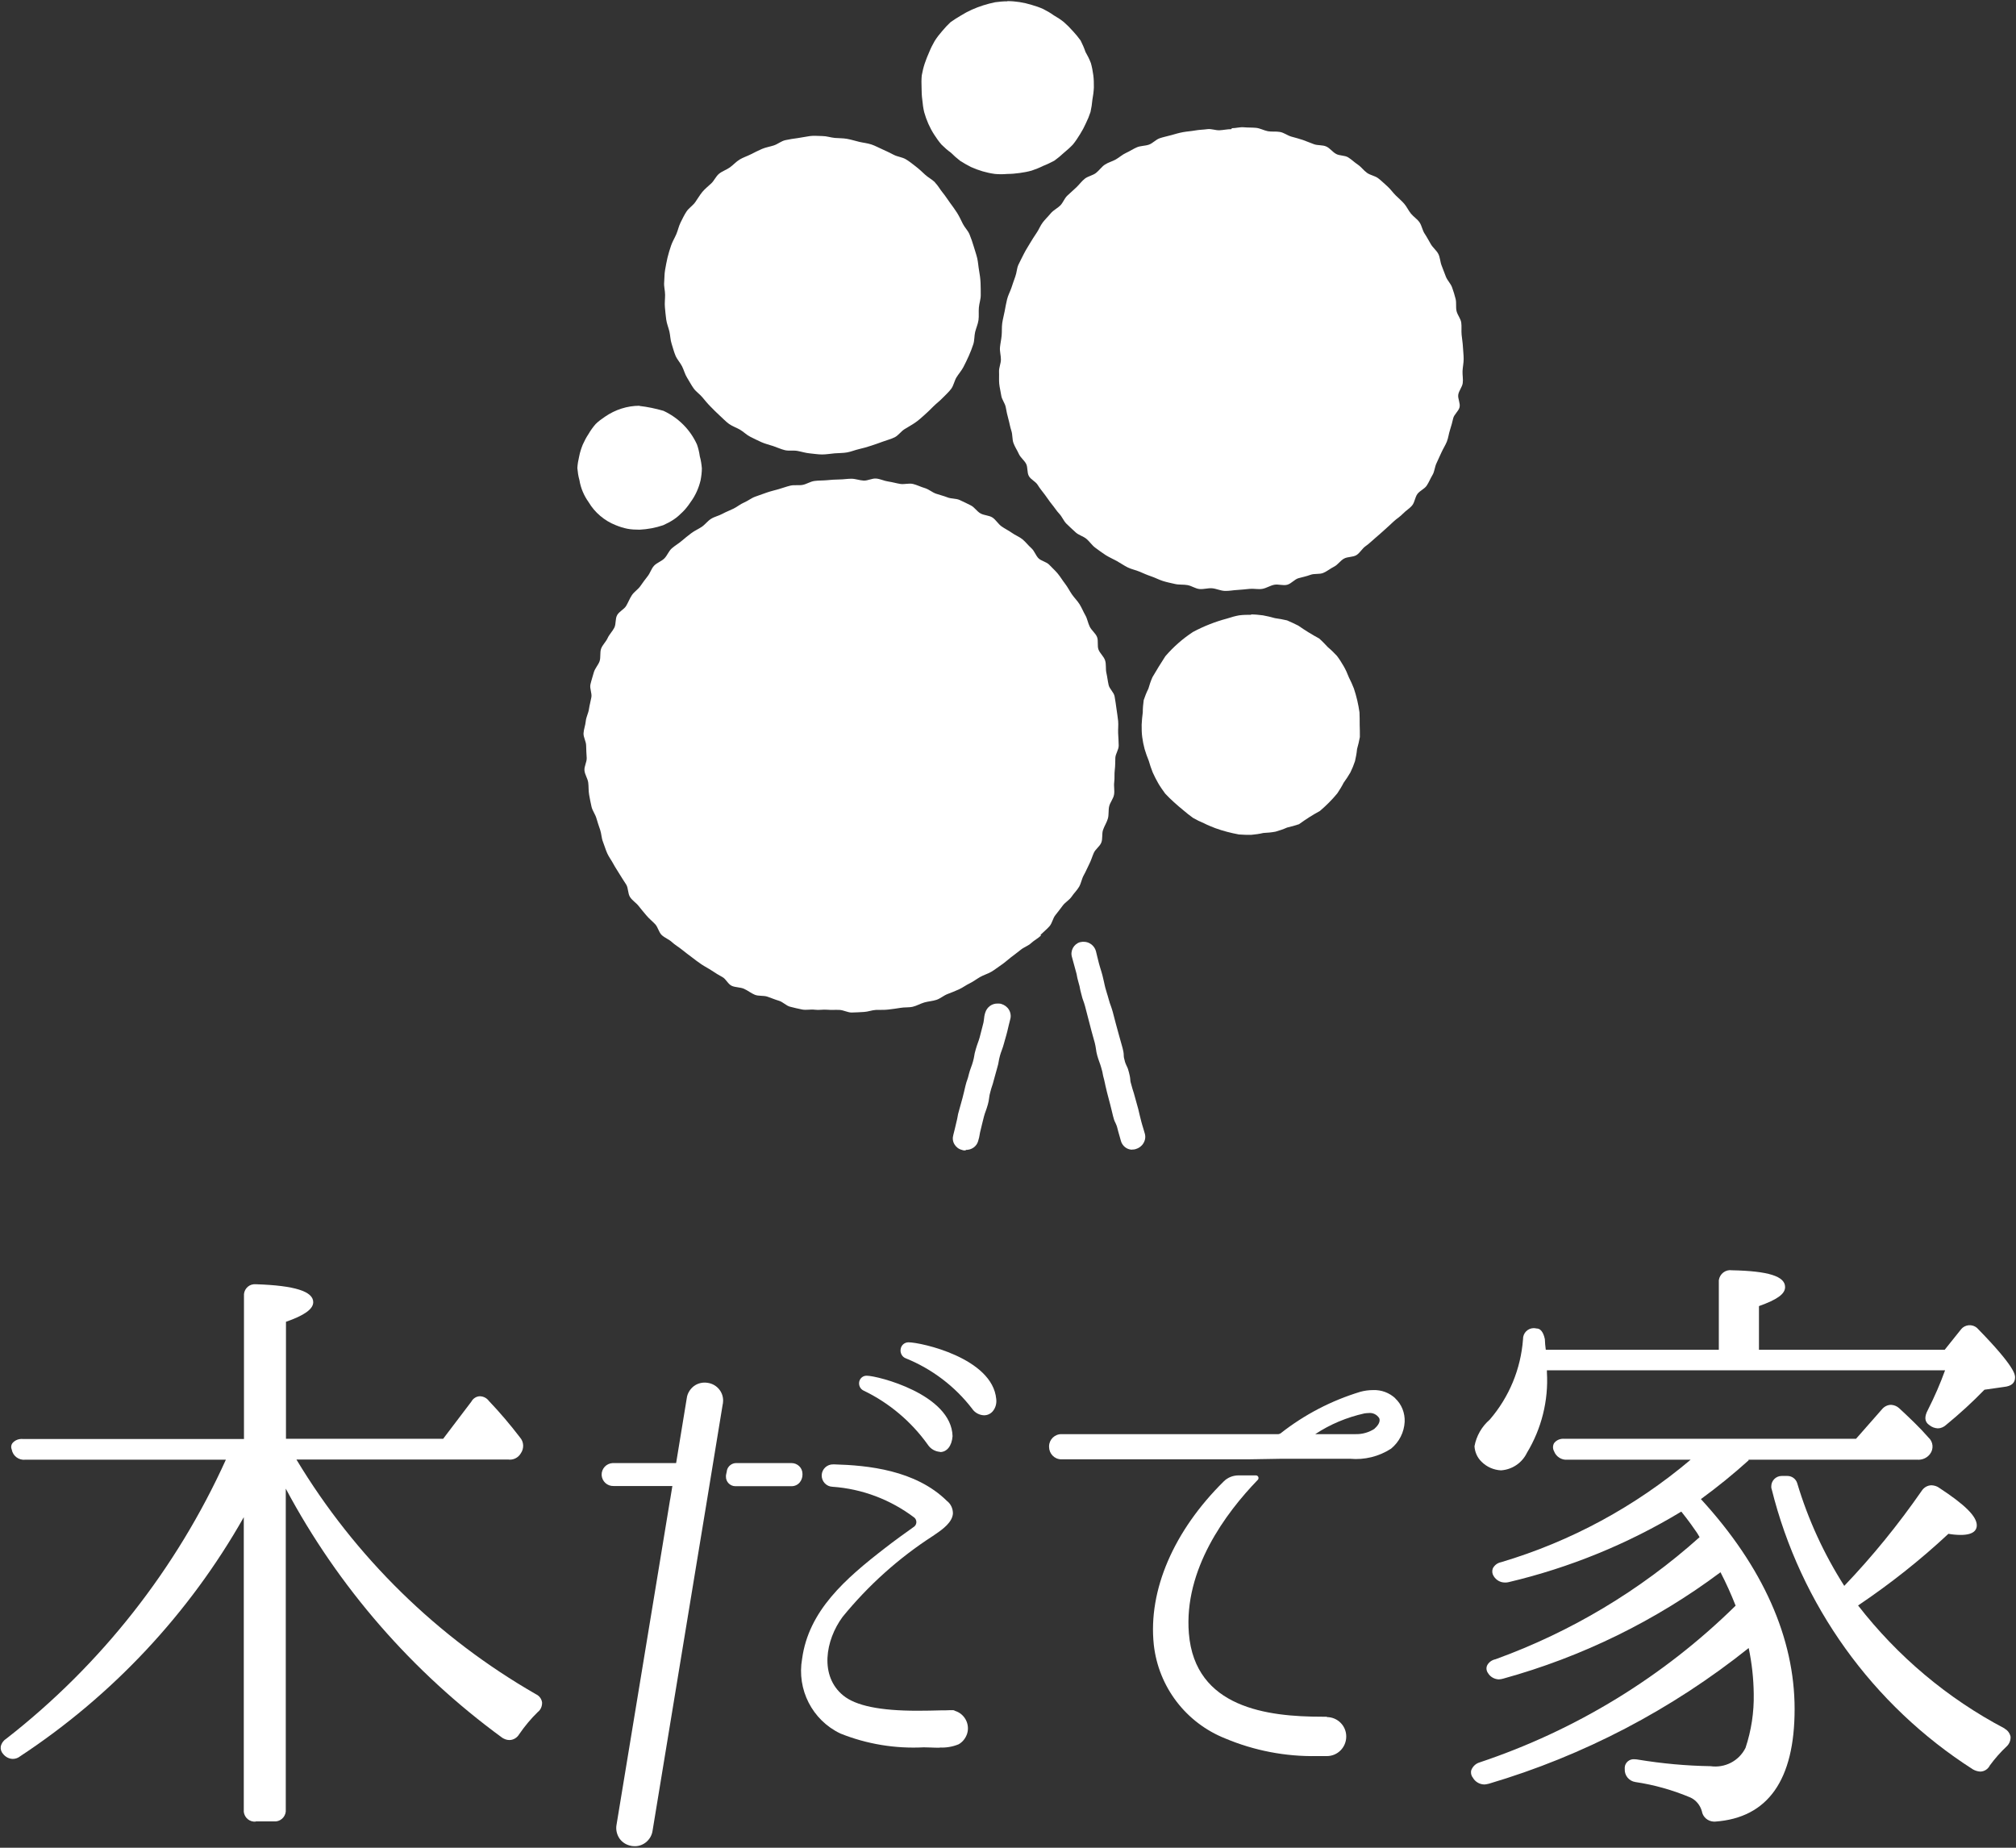
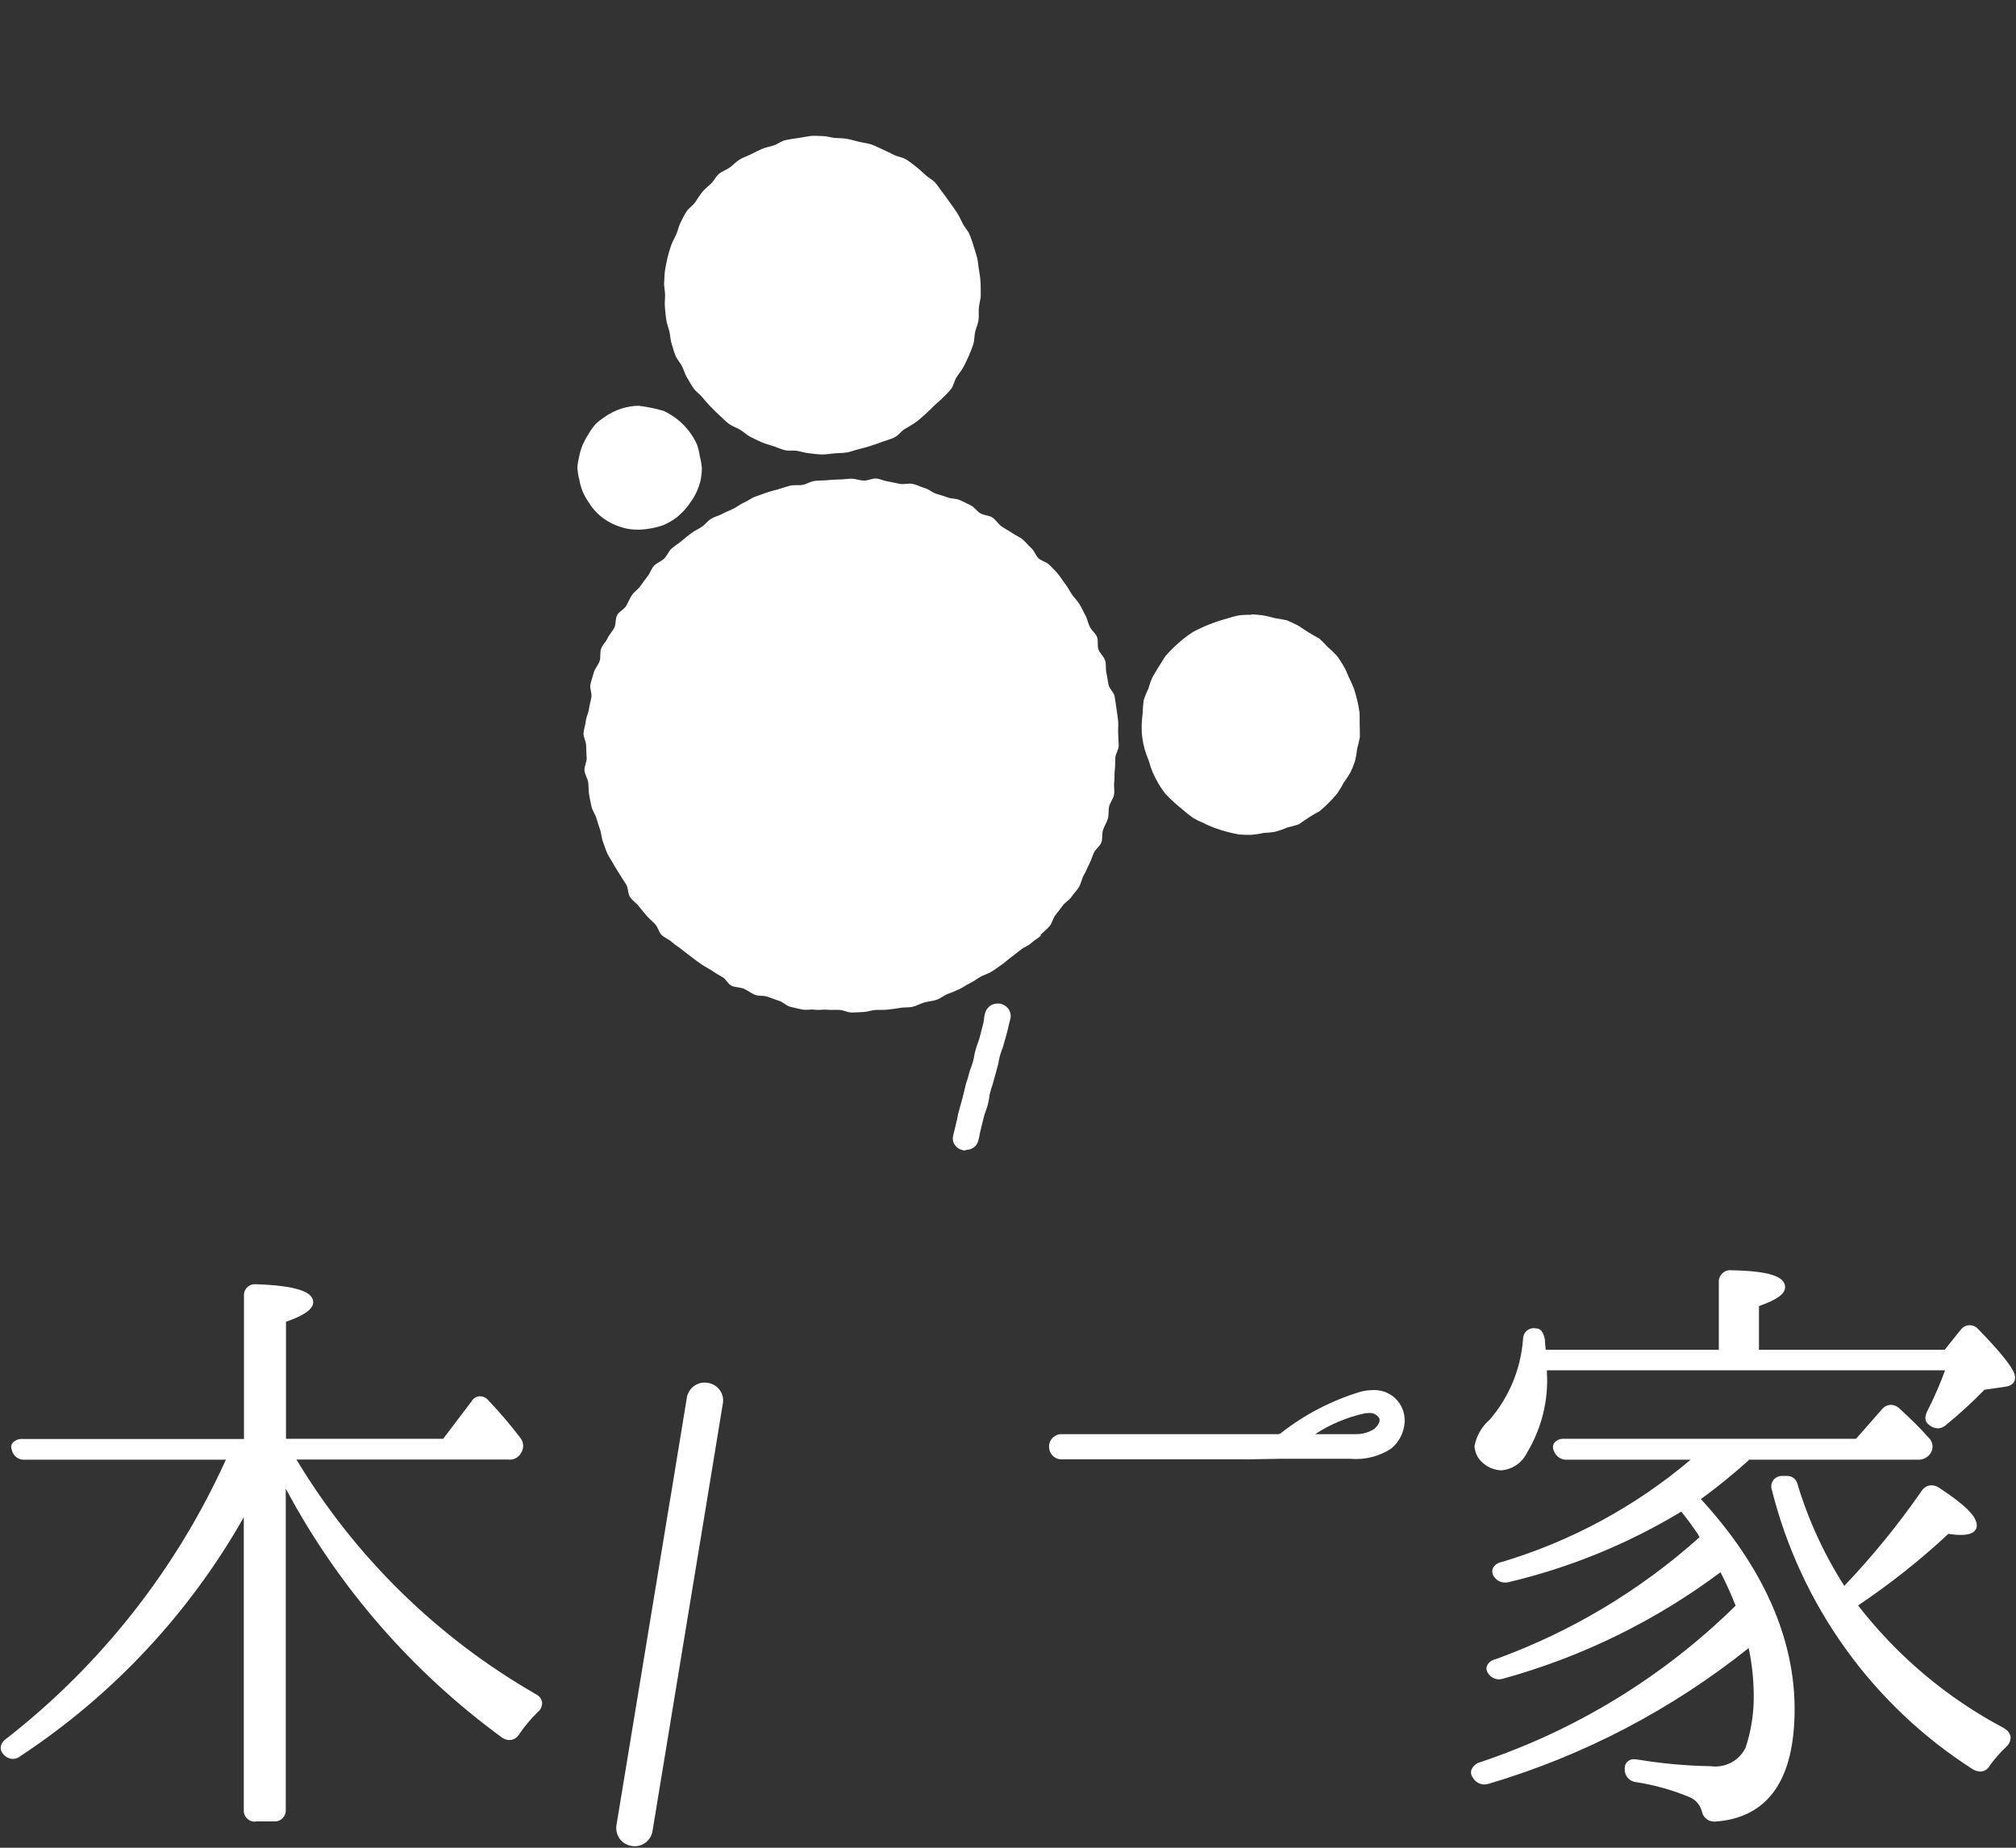
<svg xmlns="http://www.w3.org/2000/svg" id="b" viewBox="0 0 108 99" width="108" height="99">
  <rect x="0" y="0" width="108" height="99" fill="#333333" stroke="none" />
  <g id="c">
    <rect width="108" height="99" style="fill:none;" />
    <g id="d">
      <path id="e" d="M13.7,97.6c-.32.03-.6-.2-.64-.52,0-.04,0-.08,0-.12v-15.67c-2.92,5.16-7.03,9.55-11.98,12.81-.11.09-.25.14-.39.14-.2,0-.39-.1-.52-.26-.1-.11-.15-.25-.13-.4.04-.19.16-.34.32-.44,5.06-3.95,9.09-9.08,11.74-14.93H1.36c-.35.04-.67-.2-.73-.54-.05-.11-.04-.24.03-.34.14-.17.35-.25.57-.23h11.84v-7.65c-.03-.32.2-.61.52-.64.03,0,.05,0,.08,0h.08c2.03.07,3.03.38,3.03.96,0,.37-.48.71-1.46,1.05v6.27h8.42l1.51-1.99c.09-.17.27-.29.47-.29.19.01.36.1.47.25.59.62,1.15,1.28,1.67,1.96.21.24.22.59.04.85-.14.24-.41.37-.68.33h-11.34c3.14,5.22,7.56,9.55,12.84,12.58.17.08.29.24.32.43.01.2-.07.4-.23.52-.37.36-.7.76-.99,1.18-.11.19-.31.32-.53.32-.14,0-.27-.05-.38-.12-4.82-3.52-8.79-8.08-11.6-13.35v17.19c.03.32-.21.61-.53.64-.05,0-.09,0-.14,0h-.94Z" style="fill:#fff;" />
-       <path id="f" d="M36.81,79.62h-3.94c-.34.01-.62-.25-.64-.59-.01-.34.25-.62.59-.64.02,0,.03,0,.05,0h3.98M38.94,78.79c.05-.23.26-.4.5-.4h2.96c.32,0,.59.25.59.58,0,.01,0,.02,0,.04,0,.15-.05.3-.15.42-.11.13-.27.2-.44.2h-3c-.29,0-.52-.24-.51-.52,0-.04,0-.08.01-.11l.04-.19ZM50.35,93.64c-.17,0-.33,0-.49-.01-.13,0-.26-.01-.37-.01-1.53.08-3.05-.17-4.47-.74-1.51-.72-2.34-2.36-2.05-4,.35-2.58,2.31-4.29,4.46-5.95.46-.36,1.1-.82,1.55-1.14.13-.11.15-.3.04-.44-.01-.01-.03-.03-.04-.04-1.27-.96-2.79-1.54-4.38-1.65-.33-.01-.59-.29-.58-.62.01-.33.29-.59.62-.58h.06c1.78.05,4.35.3,6.03,1.96.21.16.32.41.32.67-.03.47-.54.84-.92,1.1l-.16.11c-1.83,1.18-3.46,2.65-4.83,4.33-.93,1.26-1.24,3.17.03,4.21.67.55,1.96.82,3.97.82.46,0,.89-.01,1.25-.02.18,0,.34,0,.49-.01h.19s.08.02.1.04c.51.16.8.71.64,1.22-.08.24-.24.45-.46.57-.32.13-.67.19-1.01.17M50.36,77.79c-.27-.02-.51-.16-.66-.39-.88-1.23-2.06-2.23-3.43-2.89-.18-.08-.28-.28-.24-.48.04-.19.21-.33.41-.32h0c.56,0,4.53.99,4.59,3.24-.04.52-.3.85-.67.85M52.71,75.83c-.25-.01-.49-.14-.63-.35-.92-1.2-2.15-2.13-3.55-2.7-.2-.07-.32-.29-.28-.5.03-.21.21-.36.42-.36.66,0,4.5.84,4.7,3.04.03.24-.04.49-.2.67-.12.13-.28.2-.45.2" style="fill:#fff;" />
-       <path id="g" d="M71.09,91.98h-.26c-2.91,0-6.81-.46-7.14-4.46-.28-3.43,1.98-6.46,3.69-8.23.06-.06.05-.15,0-.2-.03-.03-.06-.04-.1-.04h-.93c-.29,0-.58.11-.79.32-2.67,2.64-4.06,5.82-3.75,8.75.25,2.26,1.72,4.19,3.84,5.03,1.55.65,3.22.97,4.9.94.18,0,.36,0,.53,0,.58,0,1.04-.47,1.04-1.05,0-.58-.47-1.04-1.04-1.04" style="fill:#fff;" />
      <path id="h" d="M74.76,74.93c-.33-.31-.76-.47-1.21-.45-.22,0-.45.03-.67.09-1.55.47-3,1.22-4.28,2.23-.03.02-.07.03-.11.04h-11.61c-.37-.01-.67.28-.68.64,0,.01,0,.03,0,.04,0,.36.28.66.64.67.01,0,.03,0,.04,0h9.97l1.8-.03h3.68c.77.07,1.54-.12,2.19-.54.44-.36.7-.88.73-1.44.02-.47-.16-.94-.51-1.26M73.64,76.55c-.31.2-.66.3-1.03.29h-2.15c.8-.53,1.69-.9,2.63-1.11.07-.01.14-.02.22-.02.23-.03.46.08.58.28.06.16-.03.36-.25.55" style="fill:#fff;" />
      <path id="i" d="M107.39,92.61c-3.06-1.61-5.73-3.86-7.85-6.59,1.71-1.15,3.33-2.43,4.84-3.84.22.04.44.06.66.06.71,0,.86-.28.86-.51,0-.48-.62-1.1-2.01-2.01-.12-.09-.26-.13-.41-.14-.22,0-.42.12-.54.31-1.25,1.8-2.63,3.5-4.14,5.08-1.09-1.71-1.94-3.56-2.52-5.5-.07-.23-.28-.39-.53-.39h-.3c-.31,0-.56.25-.56.56,0,.05,0,.1.02.14,1.54,6.2,5.4,11.58,10.78,15.02.12.07.25.11.39.12.22,0,.42-.13.52-.33.27-.37.57-.71.9-1.02.14-.13.22-.32.21-.52-.04-.18-.15-.34-.32-.43" style="fill:#fff;" />
      <path id="j" d="M93.67,78.21h9.04c.26.02.52-.09.68-.3.21-.27.18-.66-.08-.89-.46-.53-1.02-1.06-1.57-1.57-.12-.11-.27-.17-.43-.18-.2,0-.38.1-.5.25l-1.38,1.57h-15.62c-.21-.02-.43.06-.56.24-.07.13-.07.29,0,.42.11.3.41.49.72.46h6.6c-2.97,2.51-6.42,4.38-10.15,5.49-.2.04-.36.16-.45.34-.05.14-.03.29.05.41.13.21.35.34.6.34.07,0,.13,0,.2-.02,3.26-.77,6.39-2.05,9.25-3.78.4.5.66.87.85,1.15l.13.22c-3.19,2.86-6.9,5.08-10.93,6.54-.2.04-.38.17-.46.35-.05.13-.03.28.06.4.12.2.34.32.57.33.08,0,.16-.02.24-.04,4.2-1.16,8.15-3.09,11.64-5.7.3.58.57,1.18.81,1.79-3.87,3.81-8.57,6.68-13.72,8.4-.2.06-.36.21-.44.41-.04.14-.01.29.08.4.12.22.35.36.6.37.09,0,.17-.02.26-.04,5.07-1.5,9.79-3.97,13.92-7.27.17.81.26,1.63.27,2.45.02.99-.13,1.97-.44,2.9-.35.7-1.1,1.09-1.88.98-1.3-.02-2.59-.14-3.87-.35-.06-.01-.13-.02-.19-.02-.27-.03-.51.17-.53.43,0,.03,0,.06,0,.09-.02.35.23.65.57.7,1.01.15,2,.43,2.95.83.3.14.52.41.61.73.05.31.31.54.63.56.03,0,.05,0,.08,0,2.83-.2,4.26-2.23,4.26-6.03s-1.69-7.62-5.02-11.25c.89-.65,1.74-1.34,2.56-2.08" style="fill:#fff;" />
      <path id="k" d="M105.99,71.23c-.21-.26-.58-.3-.84-.1-.05.04-.09.09-.13.14l-.84,1.05h-9.95v-2.34c.98-.35,1.4-.65,1.4-1.02,0-.58-.9-.86-2.85-.9-.34-.05-.65.19-.7.53,0,.05,0,.09,0,.14v3.59h-9.27c-.03-.19-.04-.38-.05-.57-.03-.14-.13-.57-.44-.57h0s-.1-.02-.15-.02c-.33,0-.59.27-.58.6,0,0,0,0,0,0-.12,1.59-.74,3.09-1.78,4.3-.43.37-.72.88-.82,1.43.02.31.15.61.38.83.28.28.65.44,1.04.46.6-.04,1.13-.4,1.39-.94.78-1.29,1.16-2.8,1.07-4.31v-.11h21.33c-.26.72-.57,1.43-.92,2.12-.2.37-.18.64.07.81.13.11.29.17.46.18.16,0,.32-.07.44-.18.72-.59,1.41-1.22,2.06-1.89l1.05-.15c.39-.04.59-.21.59-.51,0-.14,0-.56-1.96-2.57" style="fill:#fff;" />
      <path id="l" d="M35.9,80.35l.89-5.43c.03-.26.18-.5.39-.66.21-.15.47-.21.72-.17.53.07.9.55.83,1.07,0,.02,0,.04-.01.06l-.89,5.43-.61,3.7-2.26,13.73c-.07.52-.55.9-1.07.83-.02,0-.04,0-.07-.01-.25-.04-.48-.18-.63-.39-.15-.22-.21-.49-.16-.75l2.27-13.78.6-3.65Z" style="fill:#fff;" />
      <path id="m" d="M51.73,61.64c-.07,0-.13,0-.2-.03-.17-.04-.31-.15-.4-.3-.09-.15-.11-.33-.06-.5.04-.16.06-.24.08-.32s.04-.17.08-.34.06-.24.07-.32.03-.17.08-.34l.18-.65c.04-.16.06-.24.08-.32s.04-.17.08-.34.07-.25.1-.33.05-.16.09-.32c.03-.12.07-.23.11-.34.04-.1.07-.2.1-.3.04-.15.06-.23.07-.31s.03-.18.08-.35.08-.26.11-.34c.04-.1.07-.2.1-.3l.17-.66c.03-.1.05-.2.06-.3.01-.12.03-.25.07-.37.09-.3.36-.5.67-.49.06,0,.13,0,.19.02.17.05.32.16.41.31.09.15.12.34.07.51-.04.16-.06.24-.08.32s-.04.17-.08.34-.07.25-.09.33-.05.16-.09.32c-.03.12-.07.23-.11.34-.04.1-.07.2-.1.3-.04.16-.06.24-.07.32s-.03.17-.08.34l-.18.65c-.04.17-.07.25-.1.34s-.05.15-.09.31c-.03.1-.05.2-.06.3-.01.12-.04.24-.07.36-.05.17-.08.26-.11.34-.04.1-.07.2-.1.31-.04.16-.06.24-.08.32s-.04.17-.08.33-.06.24-.07.32-.03.17-.08.34c-.08.29-.36.48-.66.47" style="fill:#fff;" />
-       <path id="n" d="M60.66,61.6c-.3,0-.55-.21-.62-.5-.04-.16-.07-.24-.09-.32s-.05-.16-.09-.33c-.02-.1-.06-.19-.1-.28-.06-.11-.1-.23-.13-.36-.04-.17-.06-.25-.08-.33s-.04-.16-.08-.32l-.17-.65c-.04-.17-.06-.26-.08-.34s-.03-.16-.07-.32-.07-.25-.08-.34-.04-.16-.08-.32c-.03-.1-.06-.2-.1-.3-.04-.11-.08-.23-.11-.34-.03-.12-.06-.24-.07-.36-.01-.1-.04-.21-.06-.31l-.18-.65c-.04-.17-.34-1.31-.34-1.31-.04-.15-.07-.23-.1-.31s-.06-.17-.1-.34-.07-.25-.08-.34-.04-.16-.08-.32-.07-.25-.08-.34-.04-.16-.08-.32l-.18-.66c-.11-.34.09-.71.43-.81,0,0,.02,0,.02,0,.06-.02.12-.02.18-.02.3,0,.57.21.65.5.04.17.06.25.08.33s.04.16.08.32.07.23.09.31.06.17.1.34.06.26.08.34.03.16.07.31.07.23.09.31.06.17.1.34c.04.15.07.23.1.31s.06.17.11.34l.17.65s.31,1.14.36,1.3c.03.12.06.25.06.37,0,.1.02.2.05.29.02.1.06.19.1.28.06.11.1.23.13.36.03.12.06.24.07.37,0,.1.03.2.06.3.04.16.07.24.09.31s.06.17.1.34l.18.65c.04.17.06.25.08.34s.04.16.08.32.07.24.09.31.05.17.1.34c.05.18.02.36-.08.52-.09.15-.24.26-.42.31-.06.02-.11.02-.17.02" style="fill:#fff;" />
-       <path id="o" d="M65.97,6.92c-.22,0-.43.05-.64.06s-.44-.09-.65-.06-.43.03-.65.07-.43.05-.65.09-.42.1-.63.16-.43.1-.63.17-.37.27-.57.34-.45.06-.64.14-.38.21-.58.3-.36.24-.55.35-.41.16-.59.28-.31.32-.48.45-.42.17-.59.3-.3.32-.46.47-.32.29-.48.44-.23.38-.38.53-.37.25-.51.42-.3.32-.43.49-.21.39-.33.56c-.12.18-.24.36-.35.55s-.23.37-.33.57-.2.39-.29.58-.09.43-.17.64-.14.41-.21.61-.18.4-.23.61-.09.42-.13.64-.1.42-.13.64-.01.43-.03.65-.07.43-.09.64.05.43.05.65-.11.44-.1.65-.01.44.01.65.08.43.11.64.2.4.24.62.08.42.14.63.09.42.16.63.04.45.11.65.2.39.29.59.29.34.39.53.04.47.15.66.36.29.47.47.25.35.38.52.24.35.38.52.25.35.4.51.23.38.38.53.33.31.49.46c.16.15.41.21.58.35s.3.35.48.48.36.27.55.39.4.21.6.32.38.24.58.34.43.14.64.23.41.18.62.25.41.18.63.25.44.11.65.16.45.02.67.06.42.19.64.21.46-.06.68-.04.44.13.67.14.45-.04.67-.05.44-.04.67-.06.46.04.68,0,.42-.18.64-.22.47.06.69,0,.39-.29.6-.35.43-.1.64-.18.48-.02.68-.1.39-.24.59-.34.33-.32.53-.43.48-.07.67-.19.3-.35.49-.48.34-.29.51-.43.33-.29.5-.44.33-.3.49-.45.35-.26.5-.42.35-.27.49-.44.15-.43.28-.61.38-.27.5-.45.2-.39.31-.57.12-.43.21-.62.18-.39.27-.59.21-.38.29-.58.1-.42.17-.63.12-.41.17-.62.29-.38.34-.59-.1-.46-.07-.67.21-.41.24-.62-.02-.44-.01-.65.06-.43.06-.65-.03-.43-.04-.65-.05-.43-.07-.65.01-.44-.02-.65-.2-.4-.25-.61,0-.44-.05-.65-.12-.42-.19-.62-.25-.37-.33-.57-.15-.4-.23-.6-.08-.44-.18-.63-.29-.33-.4-.52-.21-.38-.33-.56-.15-.42-.27-.6-.32-.3-.46-.47-.23-.38-.37-.54-.31-.3-.46-.45-.28-.34-.44-.48-.32-.3-.49-.43-.42-.16-.6-.29-.31-.32-.49-.44-.34-.28-.52-.39-.45-.08-.64-.18-.33-.31-.53-.4-.45-.05-.65-.12-.4-.16-.6-.23-.41-.12-.62-.18-.39-.21-.61-.25-.44,0-.65-.04-.42-.16-.63-.18-.43-.01-.65-.03-.43.05-.65.05" style="fill:#fff;" />
      <path id="p" d="M55.64,29.92c-.16-.16-.22-.4-.39-.55s-.3-.33-.47-.47-.39-.22-.57-.35-.38-.22-.56-.35-.3-.35-.48-.47-.44-.11-.64-.22-.32-.33-.52-.43-.4-.2-.6-.29-.45-.06-.65-.14-.42-.13-.62-.2-.39-.24-.6-.3-.42-.17-.63-.22-.46.03-.67,0-.43-.1-.65-.13-.43-.14-.65-.16-.45.12-.67.11-.44-.1-.66-.1-.44.04-.66.04-.44.02-.66.04-.44.01-.66.04-.42.17-.63.21-.45-.01-.66.04-.42.13-.63.19-.43.11-.63.18-.42.15-.62.22-.38.22-.59.31-.37.23-.57.33-.4.17-.6.28-.42.15-.61.27-.32.31-.5.43-.39.21-.56.34-.35.27-.51.41-.36.25-.53.4-.24.38-.4.54-.4.23-.55.39-.21.4-.35.57-.26.35-.39.53-.33.3-.45.48-.2.4-.31.58-.37.29-.48.49-.05.47-.15.67-.27.36-.36.56-.28.37-.35.57-.01.47-.08.67-.25.38-.31.6-.13.42-.18.64.09.47.05.69-.1.43-.13.64-.15.42-.17.64-.11.44-.12.65.14.44.14.66.02.44.03.66-.14.45-.12.67.17.43.2.64.01.44.05.66.08.44.13.65.2.4.26.61.13.42.2.62.07.44.15.64.14.42.23.62.23.38.33.57.23.37.34.56.24.37.35.55.08.47.2.66.33.31.46.48.28.34.42.51.32.31.47.47.19.43.35.58.39.23.55.38.36.26.53.4c.17.14.35.27.52.4s.35.27.53.39.38.22.56.34.37.24.56.34.3.38.5.47.46.07.66.16.38.24.58.32.46.03.67.1.41.16.62.22.39.27.6.32.43.11.65.15.45-.02.67.01.44-.02.66,0,.44,0,.66.01.44.14.65.14.44-.02.66-.03.43-.1.65-.11.44.01.66-.02.44-.05.65-.09.45-.01.66-.06.41-.17.62-.23.44-.07.65-.14.38-.23.59-.31.41-.16.61-.25.38-.23.57-.32.37-.23.56-.34.41-.17.6-.28.36-.25.54-.37.34-.27.52-.41.35-.26.52-.4.4-.21.56-.36.37-.25.53-.41l-.03-.03c.16-.16.33-.29.48-.46s.18-.43.32-.6.27-.35.4-.52.35-.29.47-.47.29-.34.4-.53.14-.43.25-.62.19-.4.29-.59.16-.41.25-.61.32-.34.4-.55.02-.46.09-.67.2-.4.26-.61.02-.45.07-.66.22-.4.26-.62-.02-.45.01-.67,0-.44.03-.66.02-.44.03-.65.18-.43.18-.65-.02-.44-.03-.66.02-.45,0-.66-.06-.44-.09-.66-.06-.44-.1-.66-.27-.39-.32-.61-.07-.43-.12-.65,0-.46-.07-.67-.27-.37-.35-.57,0-.48-.08-.68-.29-.35-.39-.55-.13-.43-.24-.62-.19-.4-.31-.59-.28-.34-.41-.53-.22-.38-.36-.56-.25-.37-.39-.54-.31-.32-.46-.48-.43-.2-.58-.35" style="fill:#fff;" />
      <path id="q" d="M50.09,9.77c-.16-.16-.37-.26-.53-.41s-.33-.31-.5-.44-.35-.28-.54-.39-.43-.13-.63-.23-.39-.2-.6-.29-.4-.2-.61-.27-.44-.09-.65-.14-.43-.12-.65-.16-.44-.03-.66-.05-.44-.1-.66-.1-.45-.03-.67,0-.44.08-.66.11-.44.06-.66.11-.4.21-.61.28-.43.1-.64.19-.4.19-.6.29-.42.17-.6.28-.34.29-.52.42-.41.2-.58.34-.26.37-.42.52-.34.29-.48.46-.25.37-.38.55-.34.31-.46.49-.22.39-.32.59-.14.42-.23.63-.21.4-.28.61-.14.43-.19.64-.09.44-.13.66-.03.45-.05.67.05.44.05.67-.03.44-.01.66.04.44.07.66.12.43.17.64.05.45.12.66.12.43.21.64.25.37.35.57.15.42.27.61.22.39.35.57.33.31.47.48.28.34.44.5.31.32.48.47.32.32.5.45.4.2.59.31.35.28.55.38.4.2.6.29.42.14.63.21.42.17.63.22.45,0,.67.04.43.11.65.13.45.06.67.06.45-.04.67-.06.45-.01.67-.05.43-.13.65-.18.43-.11.64-.18.42-.14.63-.22.43-.13.63-.23.33-.31.52-.43.38-.22.57-.35.34-.27.51-.42.32-.3.48-.46.34-.29.49-.45.33-.31.46-.49.17-.43.28-.61.27-.36.37-.55.2-.4.29-.6.17-.41.24-.62.05-.45.1-.66.15-.42.18-.64,0-.44.02-.67.1-.44.1-.66,0-.45-.01-.67-.04-.44-.08-.66-.05-.45-.1-.66-.13-.43-.19-.64-.14-.43-.22-.63-.26-.37-.36-.57-.19-.4-.31-.59-.25-.36-.38-.54-.25-.37-.39-.54-.25-.38-.41-.54" style="fill:#fff;" />
      <path id="r" d="M67.04,32.94c-.22,0-.44,0-.66.03-.22.04-.43.1-.64.17-.64.17-1.25.41-1.83.72-.55.36-1.05.8-1.48,1.3-.24.37-.47.74-.69,1.12-.09.2-.16.41-.22.62-.1.2-.18.4-.25.61-.03.22-.05.44-.05.66-.03.22-.05.44-.06.66,0,.22,0,.44.03.66.03.22.07.43.13.65.06.21.14.42.22.62.06.21.13.42.21.62.09.2.19.4.3.59.11.19.24.37.37.55.15.16.31.32.47.46.16.15.33.29.5.43.16.14.34.28.52.41.19.11.39.21.59.29.19.1.4.18.6.26.41.15.84.26,1.27.34.22.02.44.02.66.02.22-.02.44-.05.65-.1.22-.01.44-.03.65-.07.21-.06.42-.13.62-.22.22-.05.43-.11.64-.18.36-.26.73-.5,1.12-.71.34-.29.65-.6.93-.94.12-.18.24-.37.34-.57.13-.18.25-.36.36-.55.1-.2.18-.4.25-.61.05-.22.09-.43.11-.65.06-.21.11-.42.15-.64,0-.22,0-.44-.01-.66,0-.22,0-.44-.01-.66-.06-.43-.16-.86-.3-1.28-.08-.2-.17-.41-.27-.6-.08-.21-.17-.41-.28-.6-.11-.19-.23-.38-.36-.55-.15-.16-.31-.32-.48-.46-.15-.16-.3-.32-.47-.47-.39-.21-.76-.44-1.12-.69-.19-.1-.4-.19-.6-.28-.21-.05-.43-.09-.65-.12-.21-.06-.42-.11-.64-.15-.22-.03-.44-.05-.66-.05" style="fill:#fff;" />
-       <path id="s" d="M53.97.07c-.22,0-.44.02-.66.05-.43.09-.85.22-1.25.4-.2.09-.39.19-.58.31-.19.11-.38.23-.56.36-.16.15-.31.31-.45.48-.15.17-.28.34-.4.53-.11.19-.21.39-.29.59-.09.2-.17.4-.24.61-.07.21-.12.42-.16.64-.02.22-.02.44-.01.66,0,.22.01.44.04.66.02.22.05.44.1.65.12.43.3.84.54,1.21.12.19.25.37.39.53.16.16.32.3.5.43.16.16.32.3.5.44.19.12.38.23.58.33.4.18.83.31,1.28.37.22.02.44.02.66,0,.22,0,.44-.02.66-.05.22-.03.44-.07.65-.13.21-.07.41-.15.61-.25.21-.08.41-.18.6-.28.18-.13.35-.27.51-.42.17-.14.34-.29.49-.45.14-.17.26-.36.38-.55.12-.19.22-.38.31-.58.1-.2.18-.4.25-.61.05-.22.08-.43.1-.65.04-.22.07-.44.08-.66,0-.22,0-.44-.03-.66-.03-.22-.07-.44-.13-.65-.08-.21-.18-.41-.29-.6-.07-.21-.16-.41-.26-.61-.13-.18-.27-.35-.42-.51-.15-.17-.3-.32-.47-.47-.17-.14-.36-.26-.55-.37-.18-.13-.37-.24-.57-.34-.2-.09-.41-.16-.62-.22-.42-.13-.86-.2-1.3-.2" style="fill:#fff;" />
      <path id="t" d="M34.26,21.74c-.66,0-1.3.21-1.84.58-.18.12-.36.25-.51.4-.14.16-.27.34-.38.53-.12.18-.22.37-.31.57-.08.2-.15.41-.19.62-.05.21-.09.43-.1.64.02.22.05.43.11.64.07.43.24.83.49,1.18.33.56.85,1,1.46,1.24.2.08.41.15.62.19.21.04.43.05.65.05.43-.02.86-.1,1.27-.24.2-.09.39-.19.57-.31.18-.12.34-.27.49-.42.15-.15.28-.32.4-.5.26-.35.44-.75.54-1.17.04-.21.07-.43.07-.65-.02-.22-.05-.43-.11-.64-.03-.22-.08-.43-.15-.63-.36-.8-1-1.44-1.8-1.81-.42-.12-.84-.21-1.28-.26" style="fill:#fff;" />
    </g>
  </g>
</svg>